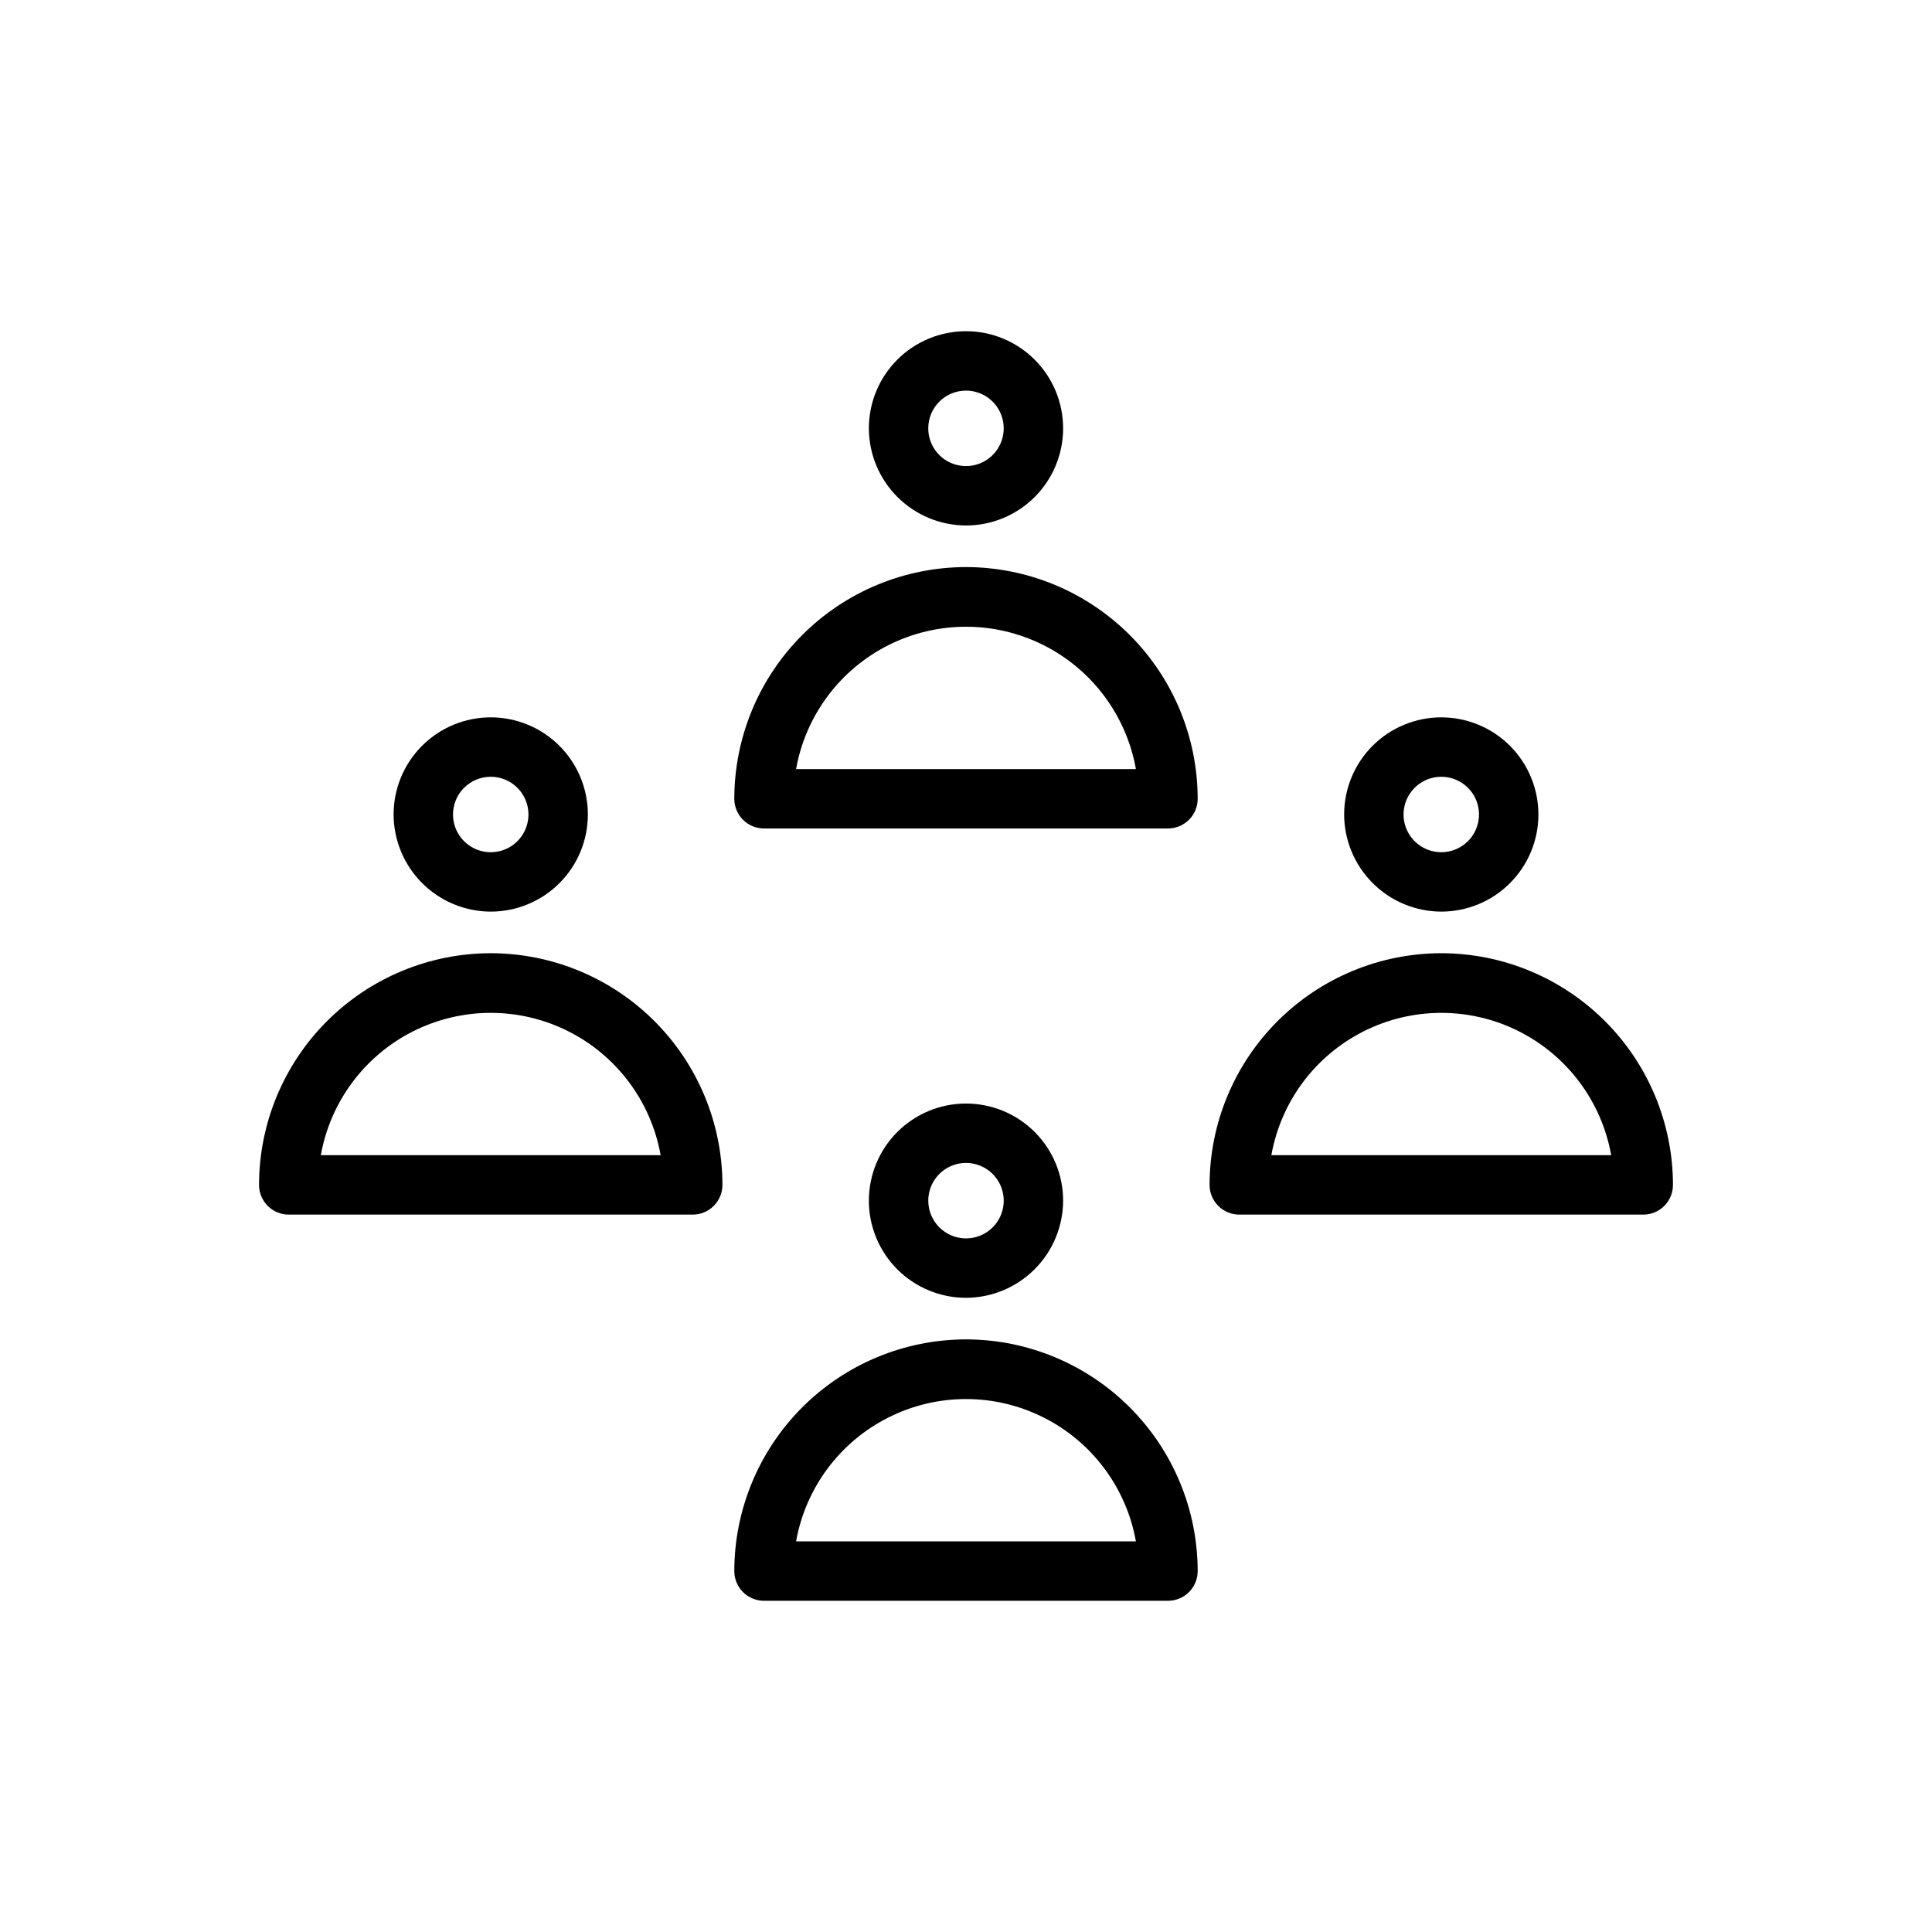
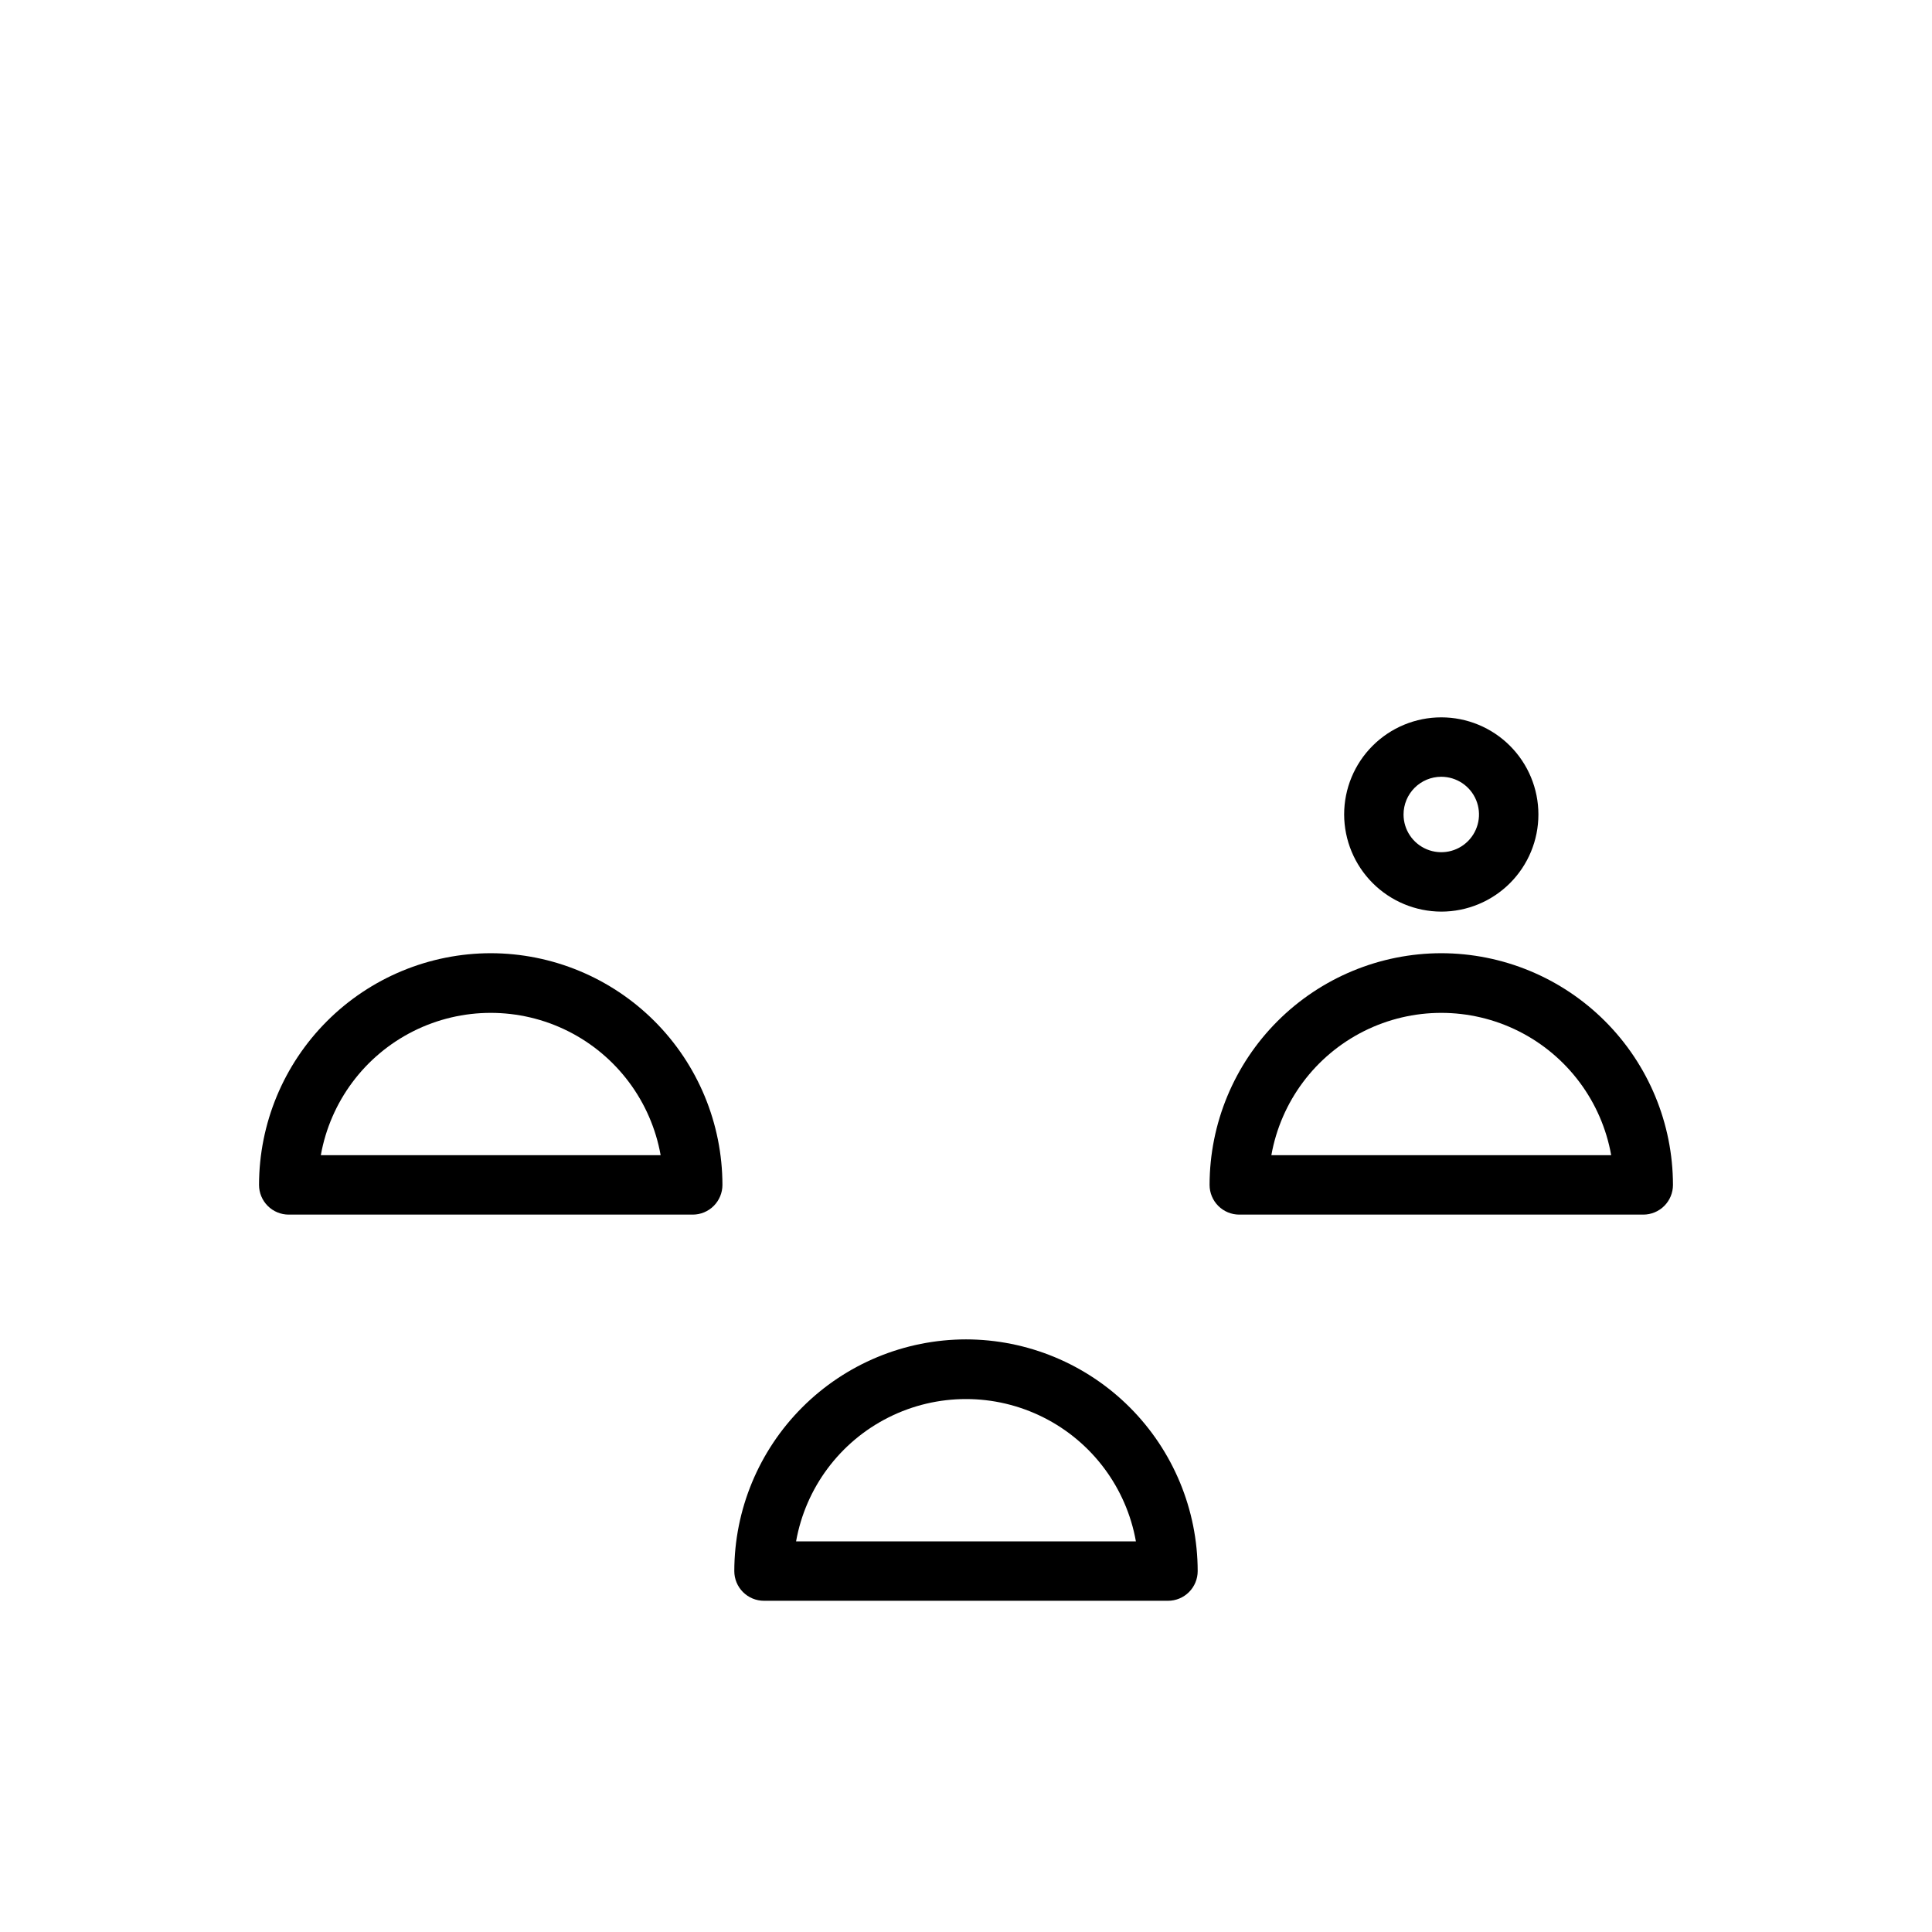
<svg xmlns="http://www.w3.org/2000/svg" fill="#000000" width="800px" height="800px" version="1.1" viewBox="144 144 512 512">
  <g>
-     <path d="m400 294.28c-16.281 0.02-31.887 6.496-43.395 18.008-11.512 11.512-17.988 27.117-18.008 43.395 0 2.086 0.828 4.09 2.305 5.566 1.477 1.477 3.481 2.305 5.566 2.305h107.06c2.09 0 4.09-0.828 5.566-2.305 1.477-1.477 2.305-3.481 2.305-5.566-0.02-16.277-6.496-31.883-18.004-43.395-11.512-11.512-27.117-17.988-43.395-18.008zm-45.027 53.531h-0.004c2.531-14.211 11.625-26.395 24.527-32.867 12.902-6.469 28.102-6.469 41.004 0 12.906 6.473 21.996 18.656 24.527 32.867z" />
-     <path d="m400 283.26c6.824 0 13.371-2.715 18.199-7.539 4.828-4.828 7.539-11.375 7.539-18.203s-2.711-13.375-7.539-18.203-11.375-7.539-18.199-7.539c-6.828 0-13.375 2.711-18.203 7.539s-7.539 11.375-7.539 18.203c0.02 6.82 2.738 13.355 7.562 18.18 4.82 4.82 11.359 7.539 18.18 7.562zm0-35.738v-0.004c4.043 0 7.688 2.438 9.234 6.172 1.547 3.738 0.691 8.039-2.168 10.898-2.859 2.859-7.156 3.711-10.895 2.164-3.734-1.547-6.172-5.191-6.172-9.234 0-5.523 4.477-10 10-10z" />
-     <path d="m400 498.95c-16.281 0.02-31.887 6.496-43.395 18.008-11.512 11.512-17.988 27.117-18.008 43.395 0 2.086 0.828 4.09 2.305 5.566 1.477 1.477 3.481 2.305 5.566 2.305h107.06c2.09 0 4.09-0.828 5.566-2.305 1.477-1.477 2.305-3.481 2.305-5.566-0.02-16.277-6.496-31.883-18.004-43.395-11.512-11.512-27.117-17.988-43.395-18.008zm-45.027 53.531h-0.004c2.531-14.211 11.625-26.395 24.527-32.863 12.902-6.473 28.102-6.473 41.004 0 12.906 6.469 21.996 18.652 24.527 32.863z" />
-     <path d="m425.74 462.19c0-6.828-2.711-13.375-7.539-18.203s-11.375-7.539-18.199-7.539c-6.828 0-13.375 2.711-18.203 7.539s-7.539 11.375-7.539 18.203 2.711 13.375 7.539 18.203 11.375 7.539 18.203 7.539c6.82-0.02 13.355-2.738 18.176-7.562 4.824-4.824 7.543-11.359 7.562-18.18zm-35.738 0c0-4.043 2.438-7.688 6.172-9.238 3.738-1.547 8.035-0.691 10.895 2.168 2.859 2.859 3.715 7.16 2.168 10.895-1.547 3.738-5.191 6.172-9.234 6.172-2.652 0-5.195-1.051-7.07-2.926s-2.93-4.418-2.93-7.07z" />
+     <path d="m400 498.95c-16.281 0.02-31.887 6.496-43.395 18.008-11.512 11.512-17.988 27.117-18.008 43.395 0 2.086 0.828 4.09 2.305 5.566 1.477 1.477 3.481 2.305 5.566 2.305h107.06c2.09 0 4.09-0.828 5.566-2.305 1.477-1.477 2.305-3.481 2.305-5.566-0.02-16.277-6.496-31.883-18.004-43.395-11.512-11.512-27.117-17.988-43.395-18.008zm-45.027 53.531h-0.004c2.531-14.211 11.625-26.395 24.527-32.863 12.902-6.473 28.102-6.473 41.004 0 12.906 6.469 21.996 18.652 24.527 32.863" />
    <path d="m525.95 396.61c-16.277 0.02-31.883 6.496-43.395 18.008-11.508 11.512-17.984 27.117-18.004 43.395 0 2.086 0.828 4.09 2.305 5.566 1.477 1.477 3.477 2.305 5.566 2.305h107.06c2.09 0 4.09-0.828 5.566-2.305 1.477-1.477 2.305-3.481 2.305-5.566-0.02-16.277-6.496-31.883-18.008-43.395-11.508-11.512-27.113-17.988-43.395-18.008zm-45.027 53.531c2.531-14.211 11.621-26.395 24.527-32.867 12.902-6.469 28.102-6.469 41.004 0 12.902 6.473 21.996 18.656 24.527 32.867z" />
    <path d="m525.95 385.59c6.828 0 13.375-2.715 18.203-7.539 4.828-4.828 7.539-11.375 7.539-18.203 0-6.828-2.711-13.375-7.539-18.203-4.828-4.828-11.375-7.539-18.203-7.539-6.824 0-13.371 2.711-18.199 7.539-4.828 4.828-7.539 11.375-7.539 18.203 0.02 6.82 2.738 13.355 7.562 18.18 4.82 4.82 11.355 7.539 18.176 7.562zm0-35.738c4.047 0 7.691 2.434 9.238 6.168 1.547 3.738 0.691 8.039-2.168 10.898s-7.16 3.715-10.895 2.164c-3.734-1.547-6.172-5.191-6.172-9.234 0-2.652 1.055-5.195 2.93-7.07s4.418-2.926 7.066-2.926z" />
    <path d="m274.05 396.61c-16.277 0.02-31.887 6.496-43.395 18.008-11.512 11.512-17.988 27.117-18.008 43.395 0 2.086 0.828 4.09 2.305 5.566 1.477 1.477 3.481 2.305 5.566 2.305h107.06c2.09 0 4.09-0.828 5.566-2.305 1.477-1.477 2.309-3.481 2.309-5.566-0.023-16.277-6.496-31.883-18.008-43.395-11.512-11.512-27.117-17.988-43.395-18.008zm-45.027 53.531c2.531-14.211 11.621-26.395 24.523-32.867 12.902-6.469 28.102-6.469 41.008 0 12.902 6.473 21.992 18.656 24.523 32.867z" />
-     <path d="m274.05 385.59c6.828 0 13.375-2.715 18.203-7.539 4.824-4.828 7.539-11.375 7.539-18.203 0-6.828-2.715-13.375-7.539-18.203-4.828-4.828-11.375-7.539-18.203-7.539s-13.375 2.711-18.203 7.539c-4.828 4.828-7.539 11.375-7.539 18.203 0.02 6.82 2.738 13.355 7.562 18.18 4.824 4.82 11.359 7.539 18.18 7.562zm0-35.738c4.043 0 7.688 2.434 9.234 6.168 1.547 3.738 0.695 8.039-2.164 10.898-2.859 2.859-7.16 3.715-10.898 2.164-3.734-1.547-6.172-5.191-6.172-9.234 0-2.652 1.055-5.195 2.93-7.07s4.418-2.926 7.07-2.926z" />
  </g>
</svg>